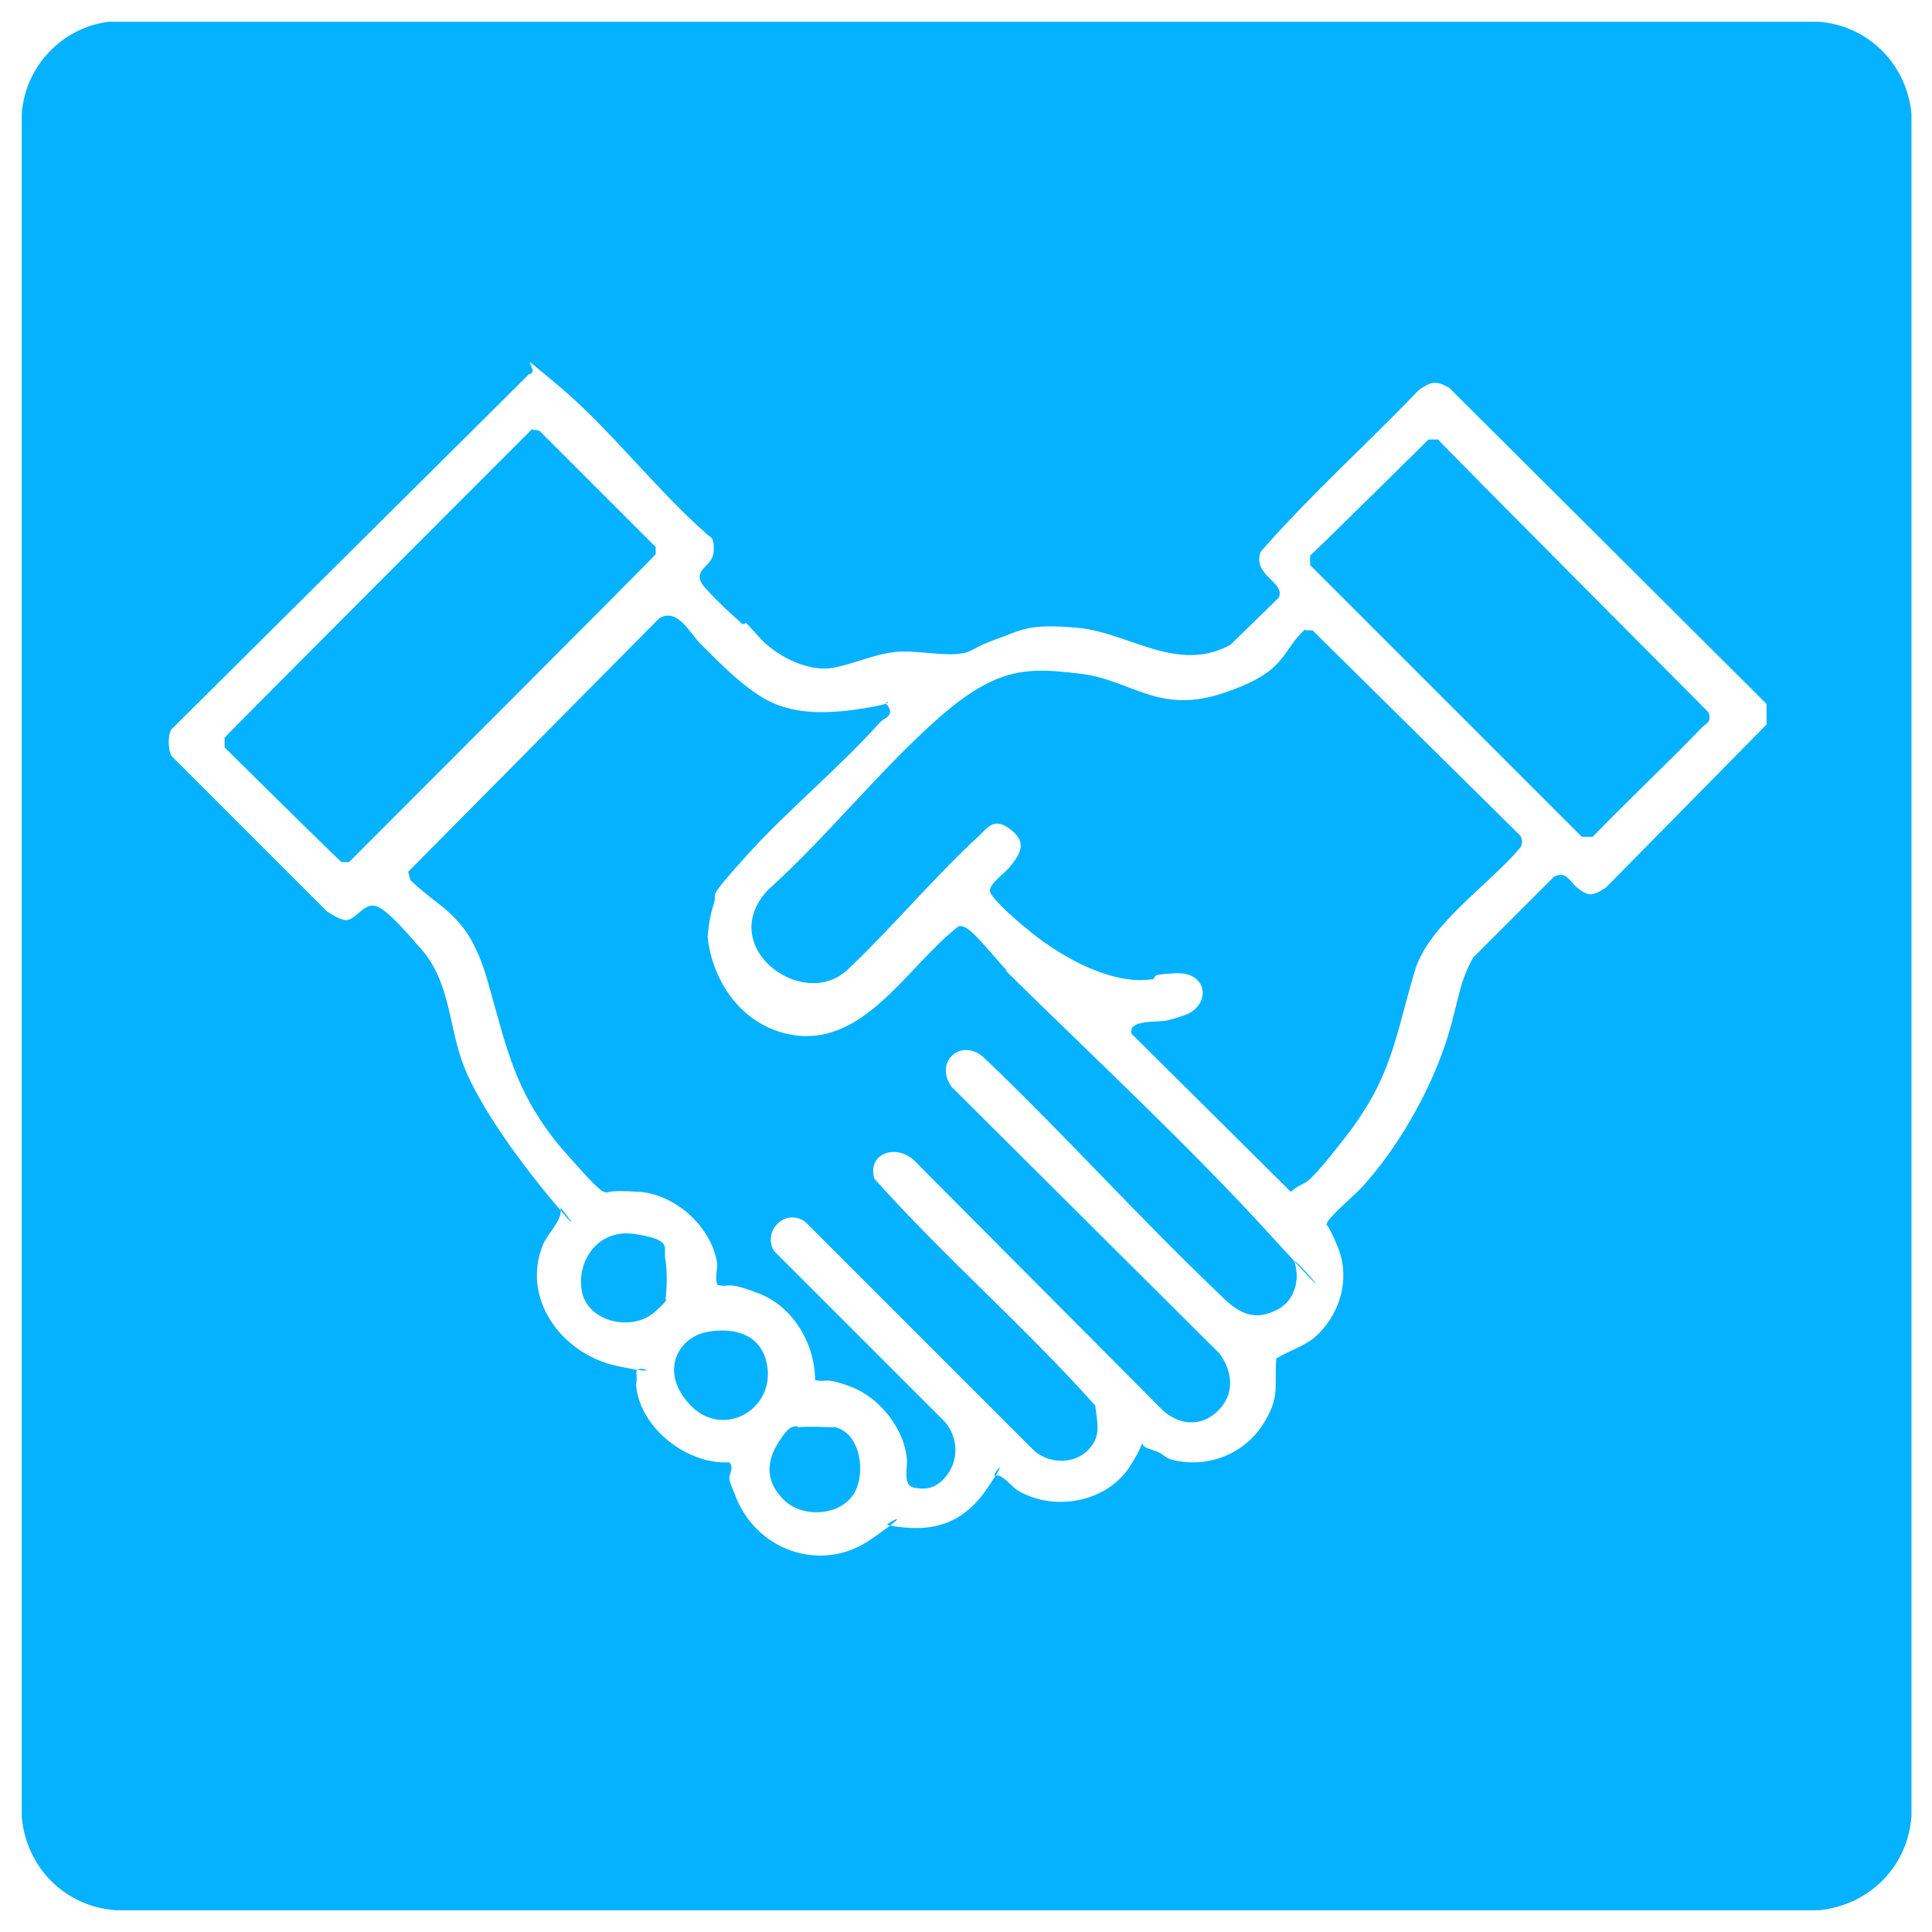
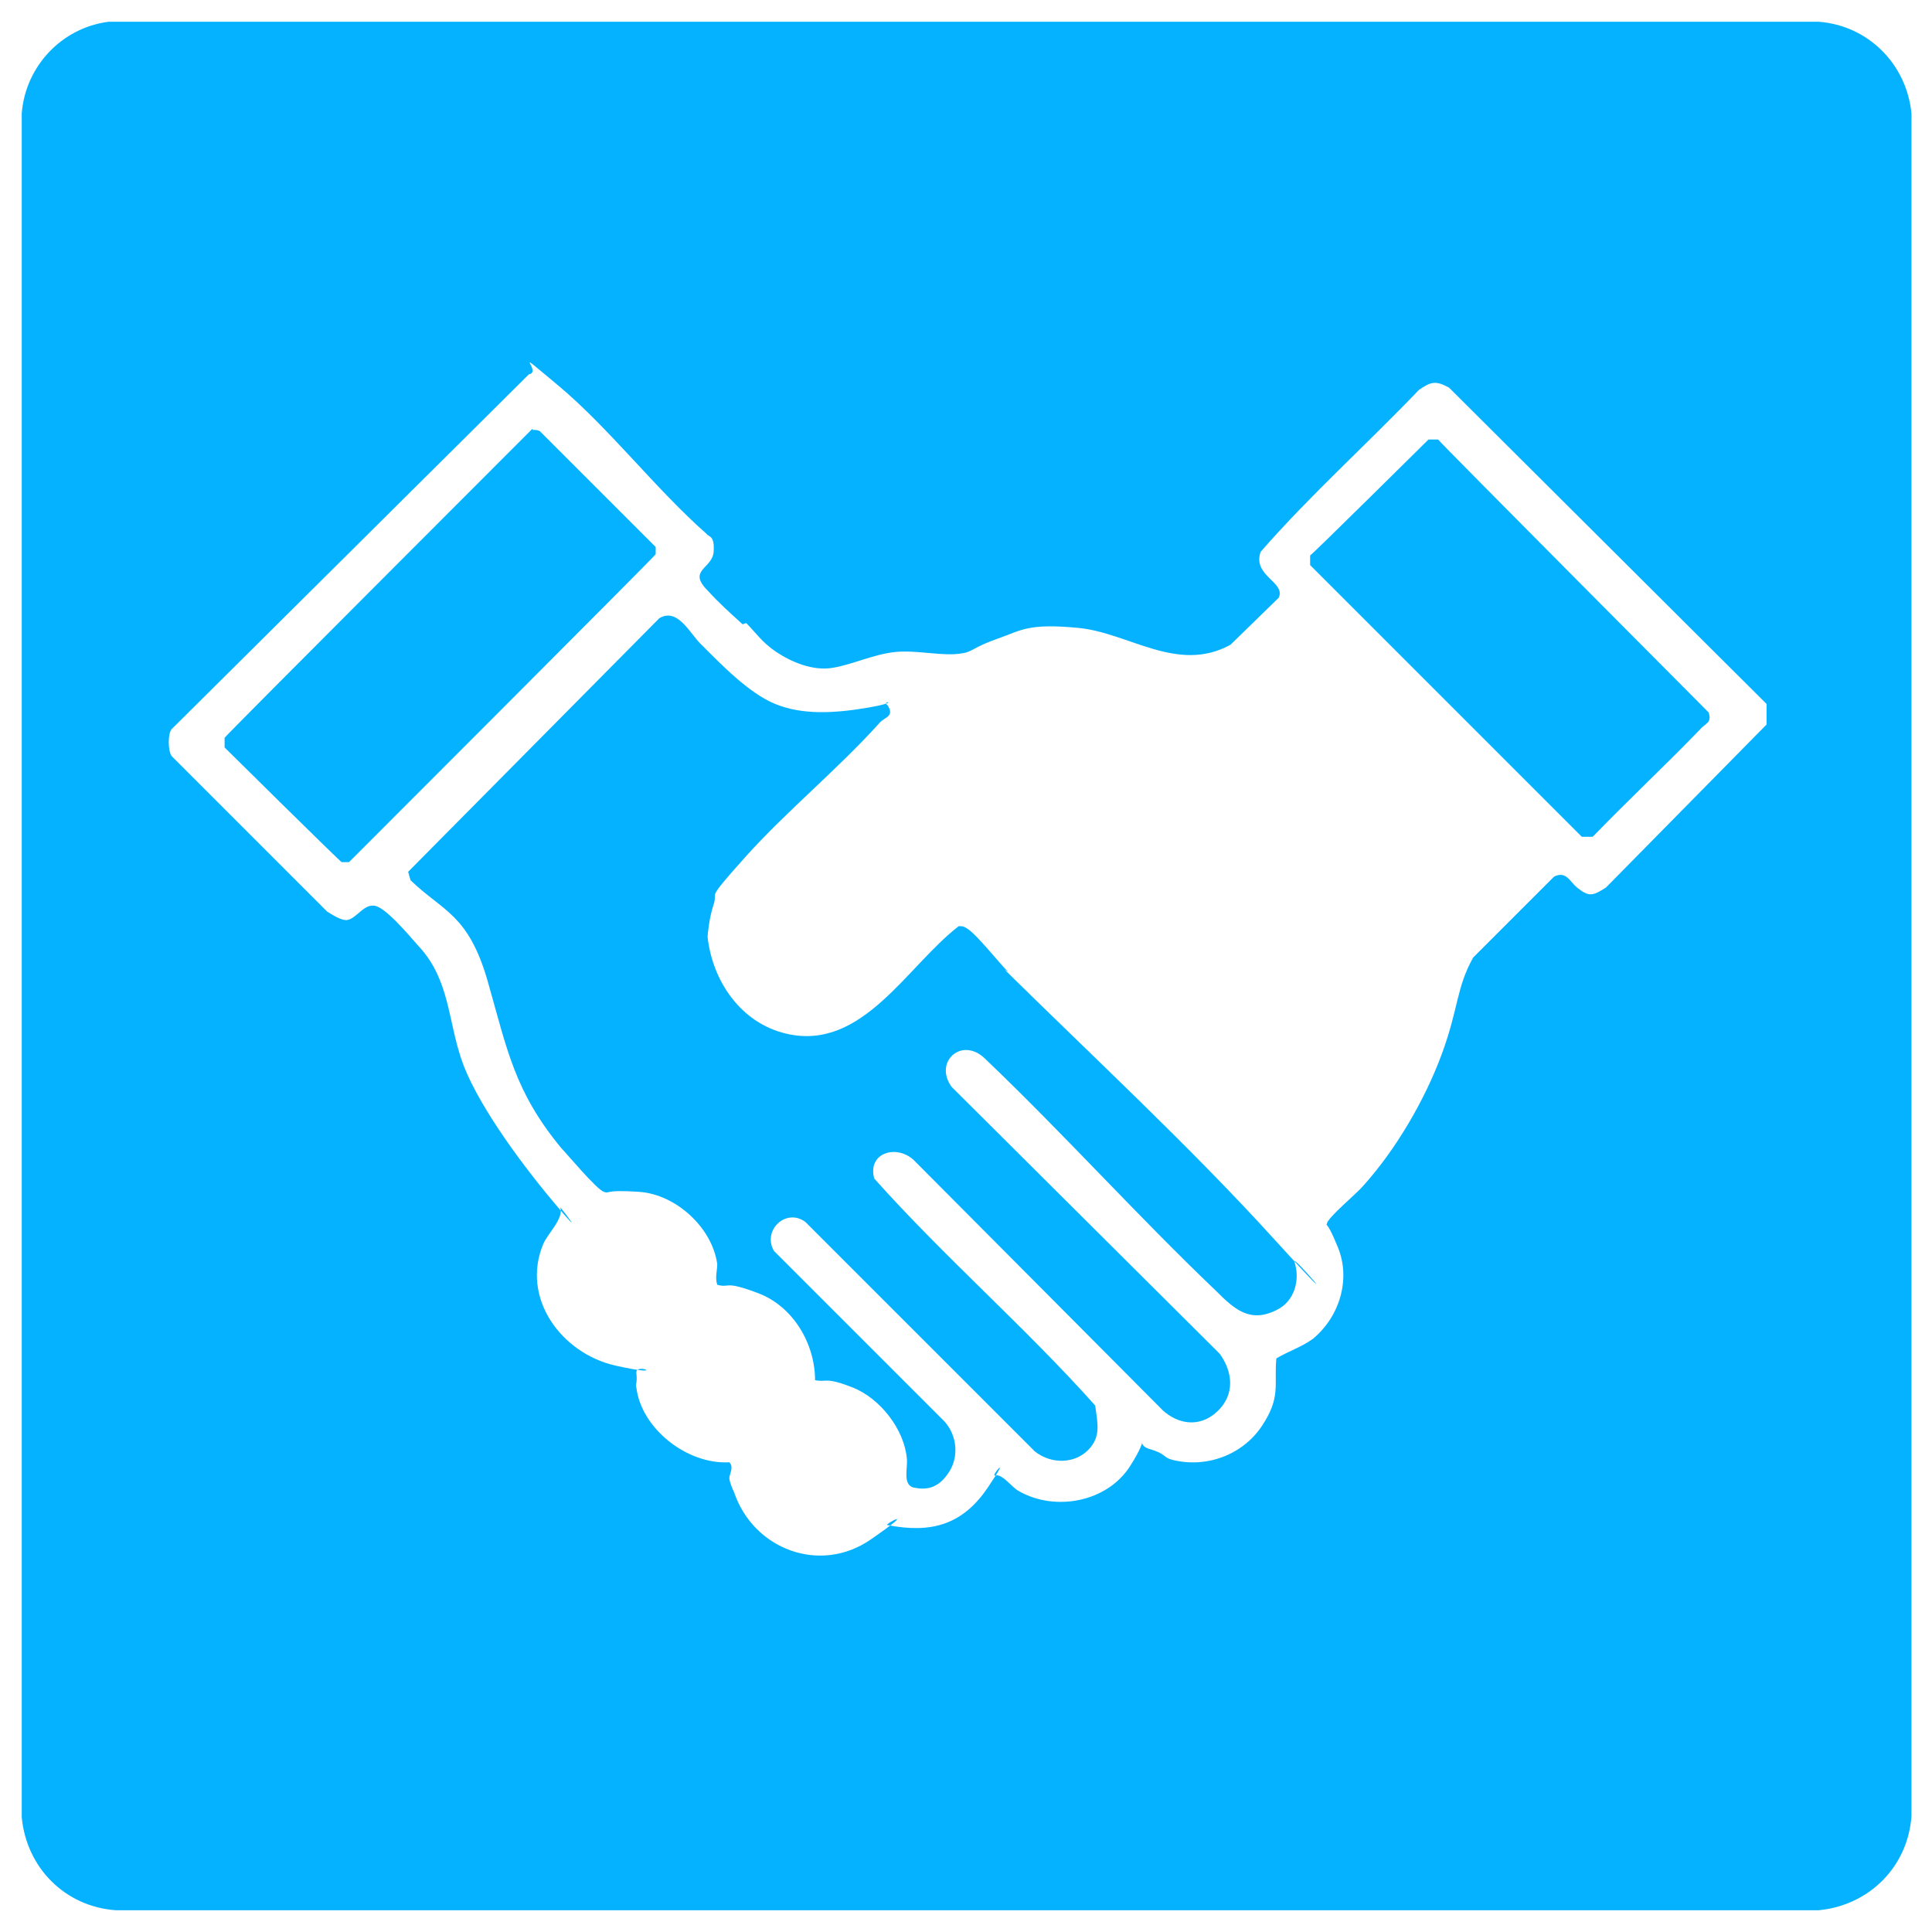
<svg xmlns="http://www.w3.org/2000/svg" id="Ebene_1" version="1.1" viewBox="0 0 160 160">
  <defs>
    <style>
      .st0 {
        fill: #05b2ff;
      }
    </style>
  </defs>
  <path class="st0" d="M9,1.8h141.6c4.1.3,7.3,3.5,7.7,7.6v141c-.3,4.2-3.5,7.4-7.7,7.8H9.6c-4.2-.3-7.4-3.5-7.8-7.7V9.4c.3-3.9,3.3-7.1,7.2-7.6ZM61.5,51.7c-1-.9-2-1.8-2.9-2.8-1.7-1.7.4-1.8.5-3.2s-.4-1.2-.6-1.5c-4.2-3.7-8.1-8.8-12.3-12.3s-1.2-1.1-2.4-.9l-29.6,29.4c-.3.4-.3,1.7,0,2.2l12.9,12.9c.5.3,1.1.7,1.6.7.9-.1,1.5-1.6,2.6-1.1s3.1,3,3.5,3.4c2.4,2.7,2.3,5.9,3.4,9.2s4.5,8.1,7.6,11.8.5.3.6.5c.3.9-1,2.1-1.4,3-1.9,4.5,1.5,9.1,6,10.1s1.6-.3,1.7.6-.1.9,0,1.2c.4,3.4,4.2,6.4,7.7,6.2.4.4,0,1,0,1.3s.3,1,.4,1.2c1.6,4.7,7.1,6.8,11.3,3.9s1-1.2,1.4-1.2c3.6.7,6.2,0,8.3-3.1s.2-.9.6-1c.6-.2,1.4,1,2,1.3,3,1.7,7.3.9,9.2-2.1s.2-1.8,1.6-1.4,1.1.7,1.9.9c2.8.7,5.8-.4,7.4-2.8s1-3.4,1.2-5.6c1-.6,2-.9,3-1.6,2.2-1.8,3.2-4.9,2.1-7.6s-1-1.5-.9-2,2.5-2.5,3-3.1c2.7-3,5.1-7.1,6.5-10.9s1.2-5.5,2.6-8l6.7-6.7c1-.5,1.3.4,1.9.9,1,.8,1.3.7,2.4,0l13.3-13.5v-1.7s-26.3-26.2-26.3-26.2c-1.1-.6-1.5-.5-2.5.2-4.3,4.5-9,8.7-13.1,13.4-.7,2,2.1,2.5,1.5,3.8l-4,3.9c-4.4,2.4-8.4-1-12.6-1.4s-4.7.2-6.7.9-2.1,1.1-2.9,1.2c-1.5.3-3.8-.3-5.6-.1s-3.4,1-5.1,1.3-3.5-.5-4.7-1.3-1.7-1.6-2.5-2.4Z" />
  <path class="st0" d="M83.2,80.3c7.3,7.2,15.4,14.7,22.3,22.3s1.4,1.1,1.7,1.9c.5,1.5,0,3.3-1.5,4-2.2,1.1-3.5-.1-5-1.6-6.5-6.2-12.6-13-19.1-19.2-1.9-1.9-4.3.2-2.8,2.3l22.2,22.1c1.1,1.5,1.3,3.4-.2,4.8s-3.3,1-4.5-.1l-20.5-20.6c-1.4-1.5-4-.8-3.4,1.4,5.8,6.5,12.5,12.3,18.3,18.8.2,1.5.5,2.6-.6,3.7s-3,1.2-4.4.1l-19-19c-1.6-1.2-3.6.7-2.6,2.4l13.9,13.9c1.2,1.1,1.5,3,.6,4.4s-1.9,1.5-2.9,1.3-.5-1.7-.6-2.4c-.2-2.4-2.2-5-4.5-5.9s-2.1-.4-3.1-.6c0-3-1.8-6.1-4.7-7.2s-2.3-.4-3.4-.7c-.2-.6,0-1.2,0-1.7-.4-3-3.4-5.8-6.5-6s-2.3.2-2.9,0-3.1-3.2-3.5-3.6c-3.9-4.7-4.5-8.2-6.1-13.8s-3.7-5.8-6.4-8.4l-.2-.7,20.8-21c1.5-.9,2.5,1.2,3.4,2.1,1.7,1.7,4,4.1,6.2,5s4.8.8,7.7.3,1-.6,1.6-.2c.6.9-.2,1-.6,1.4-3.5,3.9-7.8,7.4-11.2,11.2s-2.2,2.7-2.6,3.9-.5,2.6-.5,2.7c.4,3.6,2.7,7.1,6.5,8,6.3,1.5,10-5.6,14.3-8.9.3,0,.4,0,.7.2.8.5,2.6,2.8,3.4,3.6Z" />
-   <path class="st0" d="M108.1,52.2h.6s17.2,17,17.2,17c.2.3.2.7,0,1-2.5,3-7.5,6.3-8.7,10.1-1.7,5.7-1.9,8.9-5.8,13.9s-3,3.2-4.5,4.5l-13.2-13.1c-.3-1.2,2.2-.9,3-1.1s1.3-.4,1.6-.5c2-.9,1.7-3.5-.9-3.4s-1.4.4-2,.5c-3.3.5-7.4-1.8-9.9-3.8s-3.4-3.1-3.5-3.4c-.2-.7,1.3-1.6,1.7-2.2.9-1.1,1.3-2,0-3s-1.8-.3-2.6.5c-3.8,3.5-7.2,7.6-10.9,11.1s-11-1.9-6.6-6.6c4.9-4.4,9.3-10,14.2-14.3s7.5-4.1,11.7-3.6,6.4,3.4,11.8,1.6,4.7-3.4,6.8-5.3Z" />
  <path class="st0" d="M44.1,35.6c.2,0,.4,0,.6.1l9.6,9.6v.6c.1,0-25.4,25.5-25.4,25.5h-.6c0,.1-9.7-9.5-9.7-9.5v-.8c-.1,0,25.5-25.6,25.5-25.6Z" />
  <path class="st0" d="M131.1,69.4l-22.6-22.6v-.8c.1,0,9.8-9.6,9.8-9.6h.8c0,.1,22.4,22.6,22.4,22.6.3.9-.3.9-.7,1.4-2.9,3-6,5.9-8.9,8.9h-.9Z" />
-   <path class="st0" d="M58.6,110.3c2.2-.4,4.4.2,4.9,2.6.8,3.8-3.6,6.3-6.3,3.5s-1-5.7,1.4-6.1Z" />
-   <path class="st0" d="M55.2,107.6c0,.2-1.1,1.2-1.3,1.3-1.9,1.3-5.2.5-5.7-1.9s1.2-5.3,4.4-4.8,2.3,1.1,2.5,2.1.1,3,0,3.3Z" />
-   <path class="st0" d="M66.1,118.2c.6-.1,2.6,0,3.1,0,1.9.5,2.4,3.2,1.8,4.9-.8,2.4-4.4,2.8-6.1,1.1s-1.3-3.4-.4-4.8,1.1-1.2,1.5-1.3Z" />
</svg>